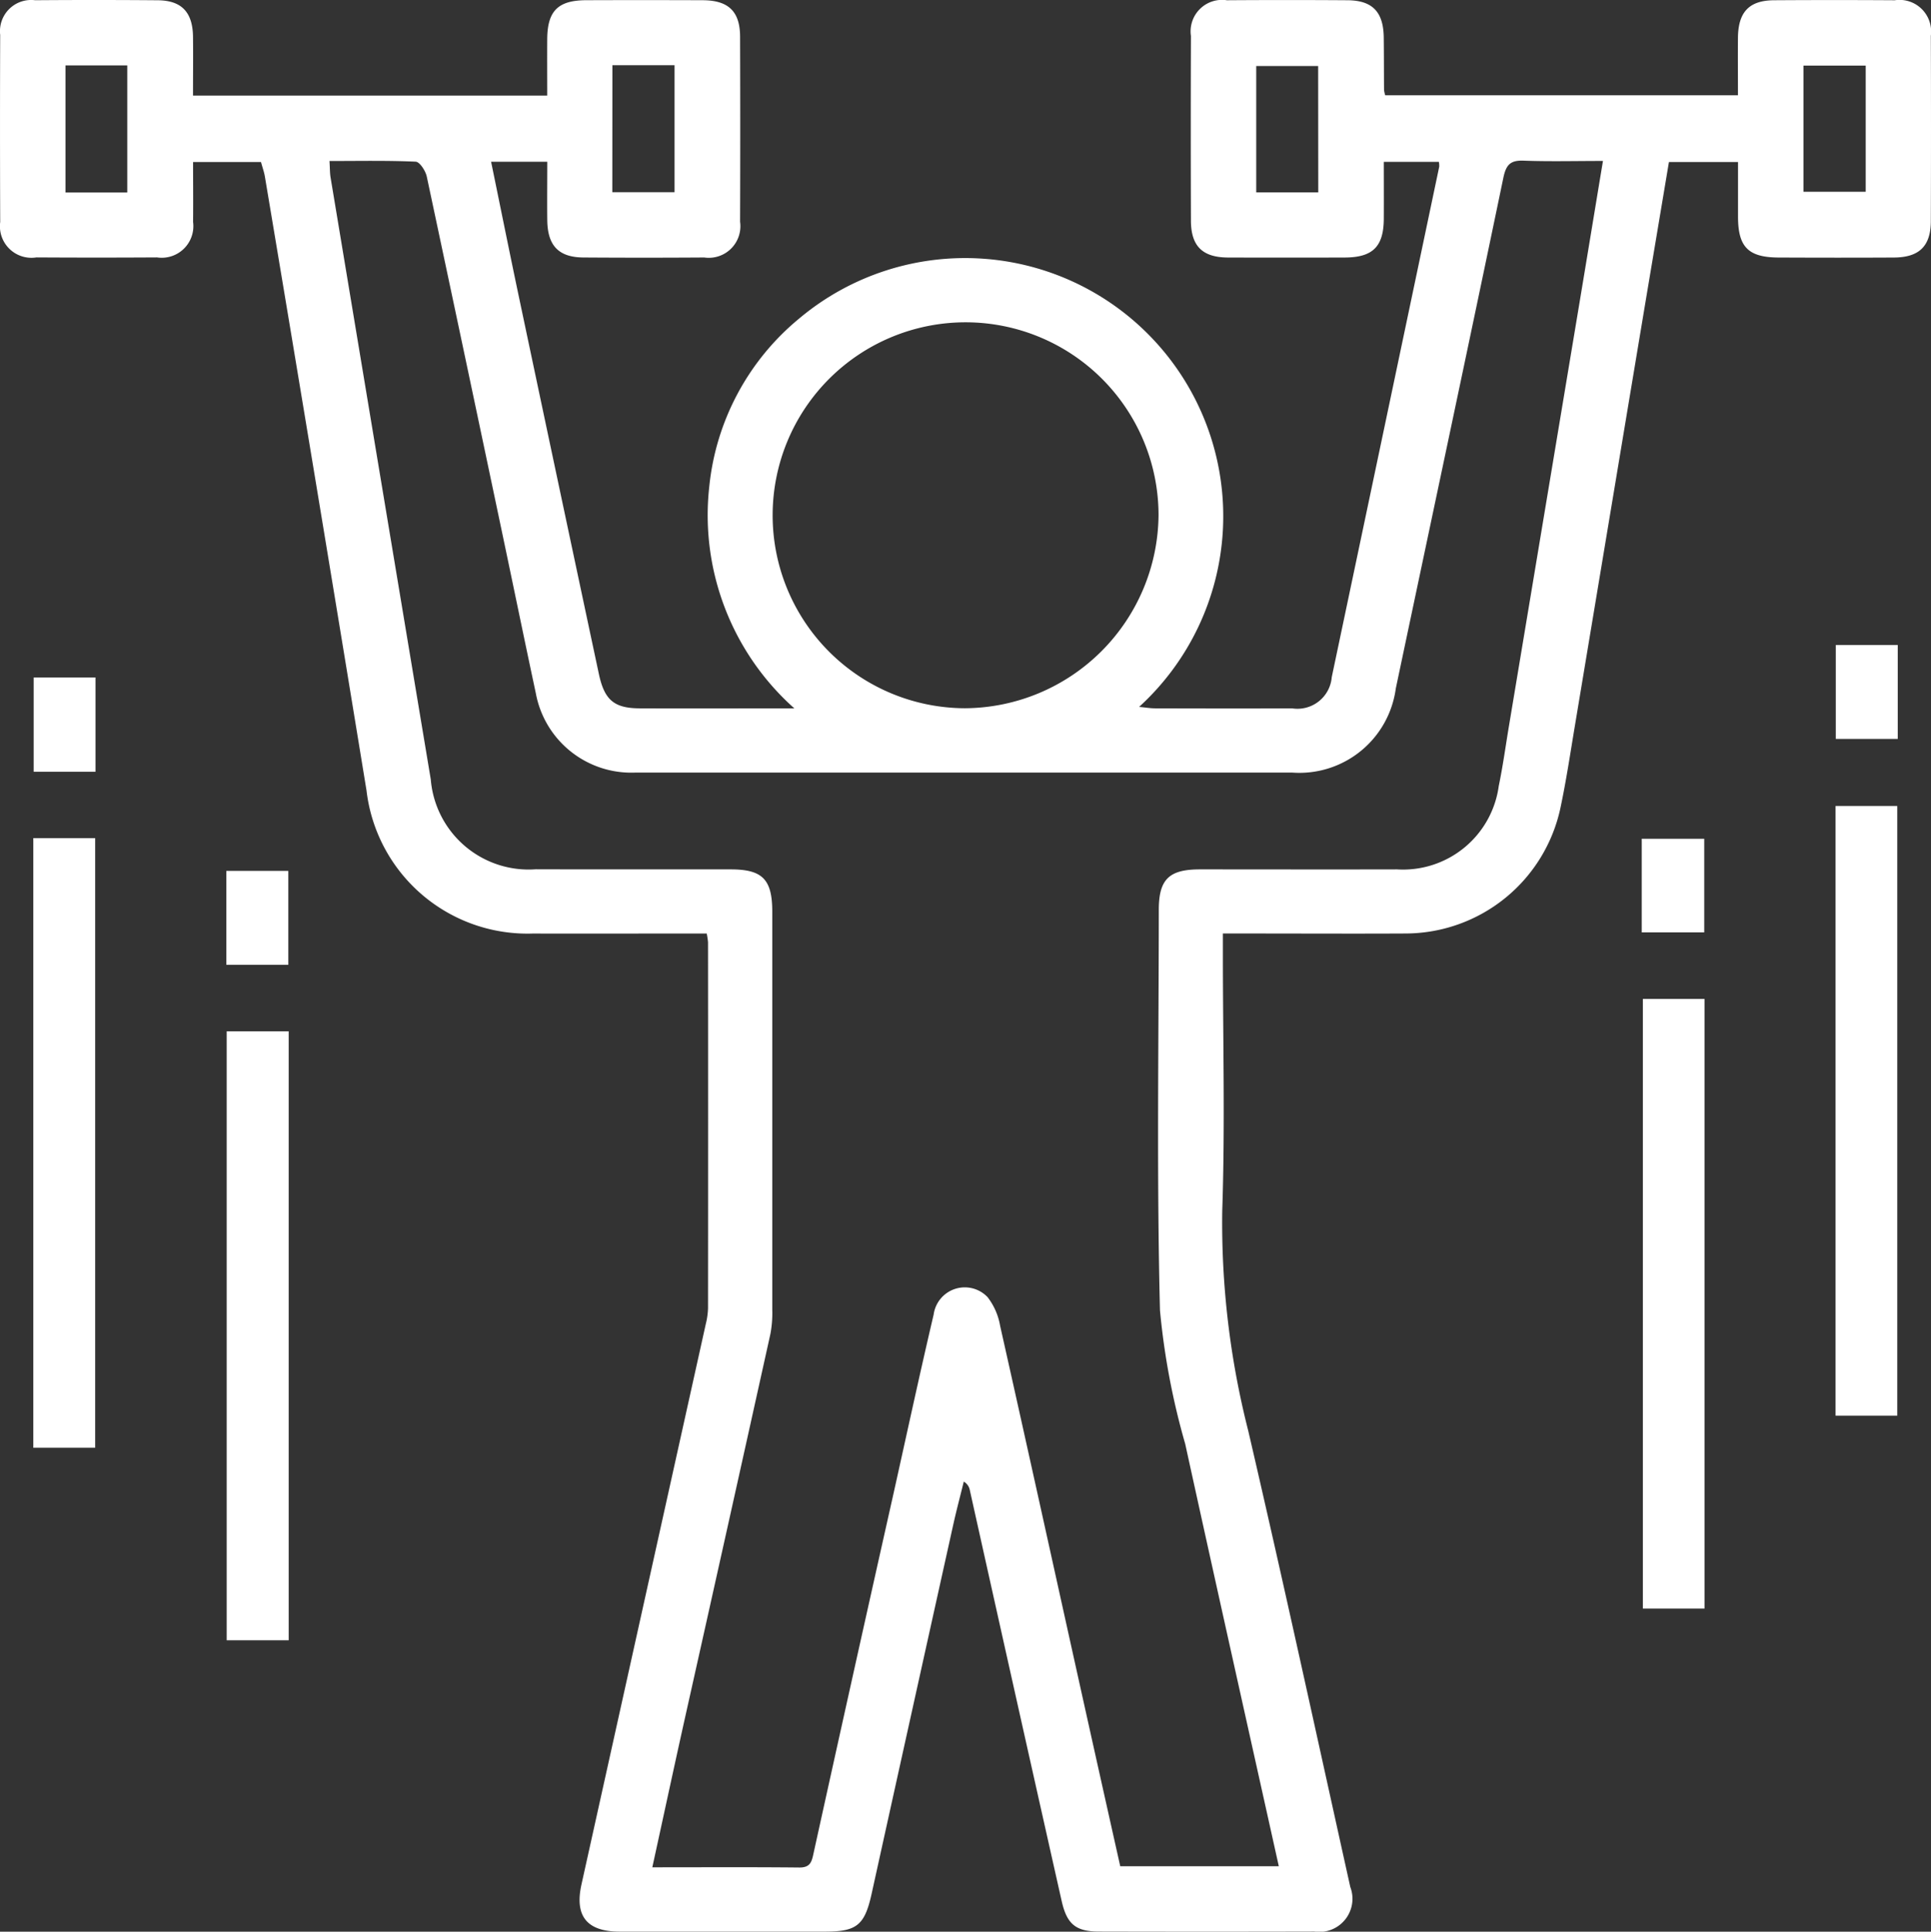
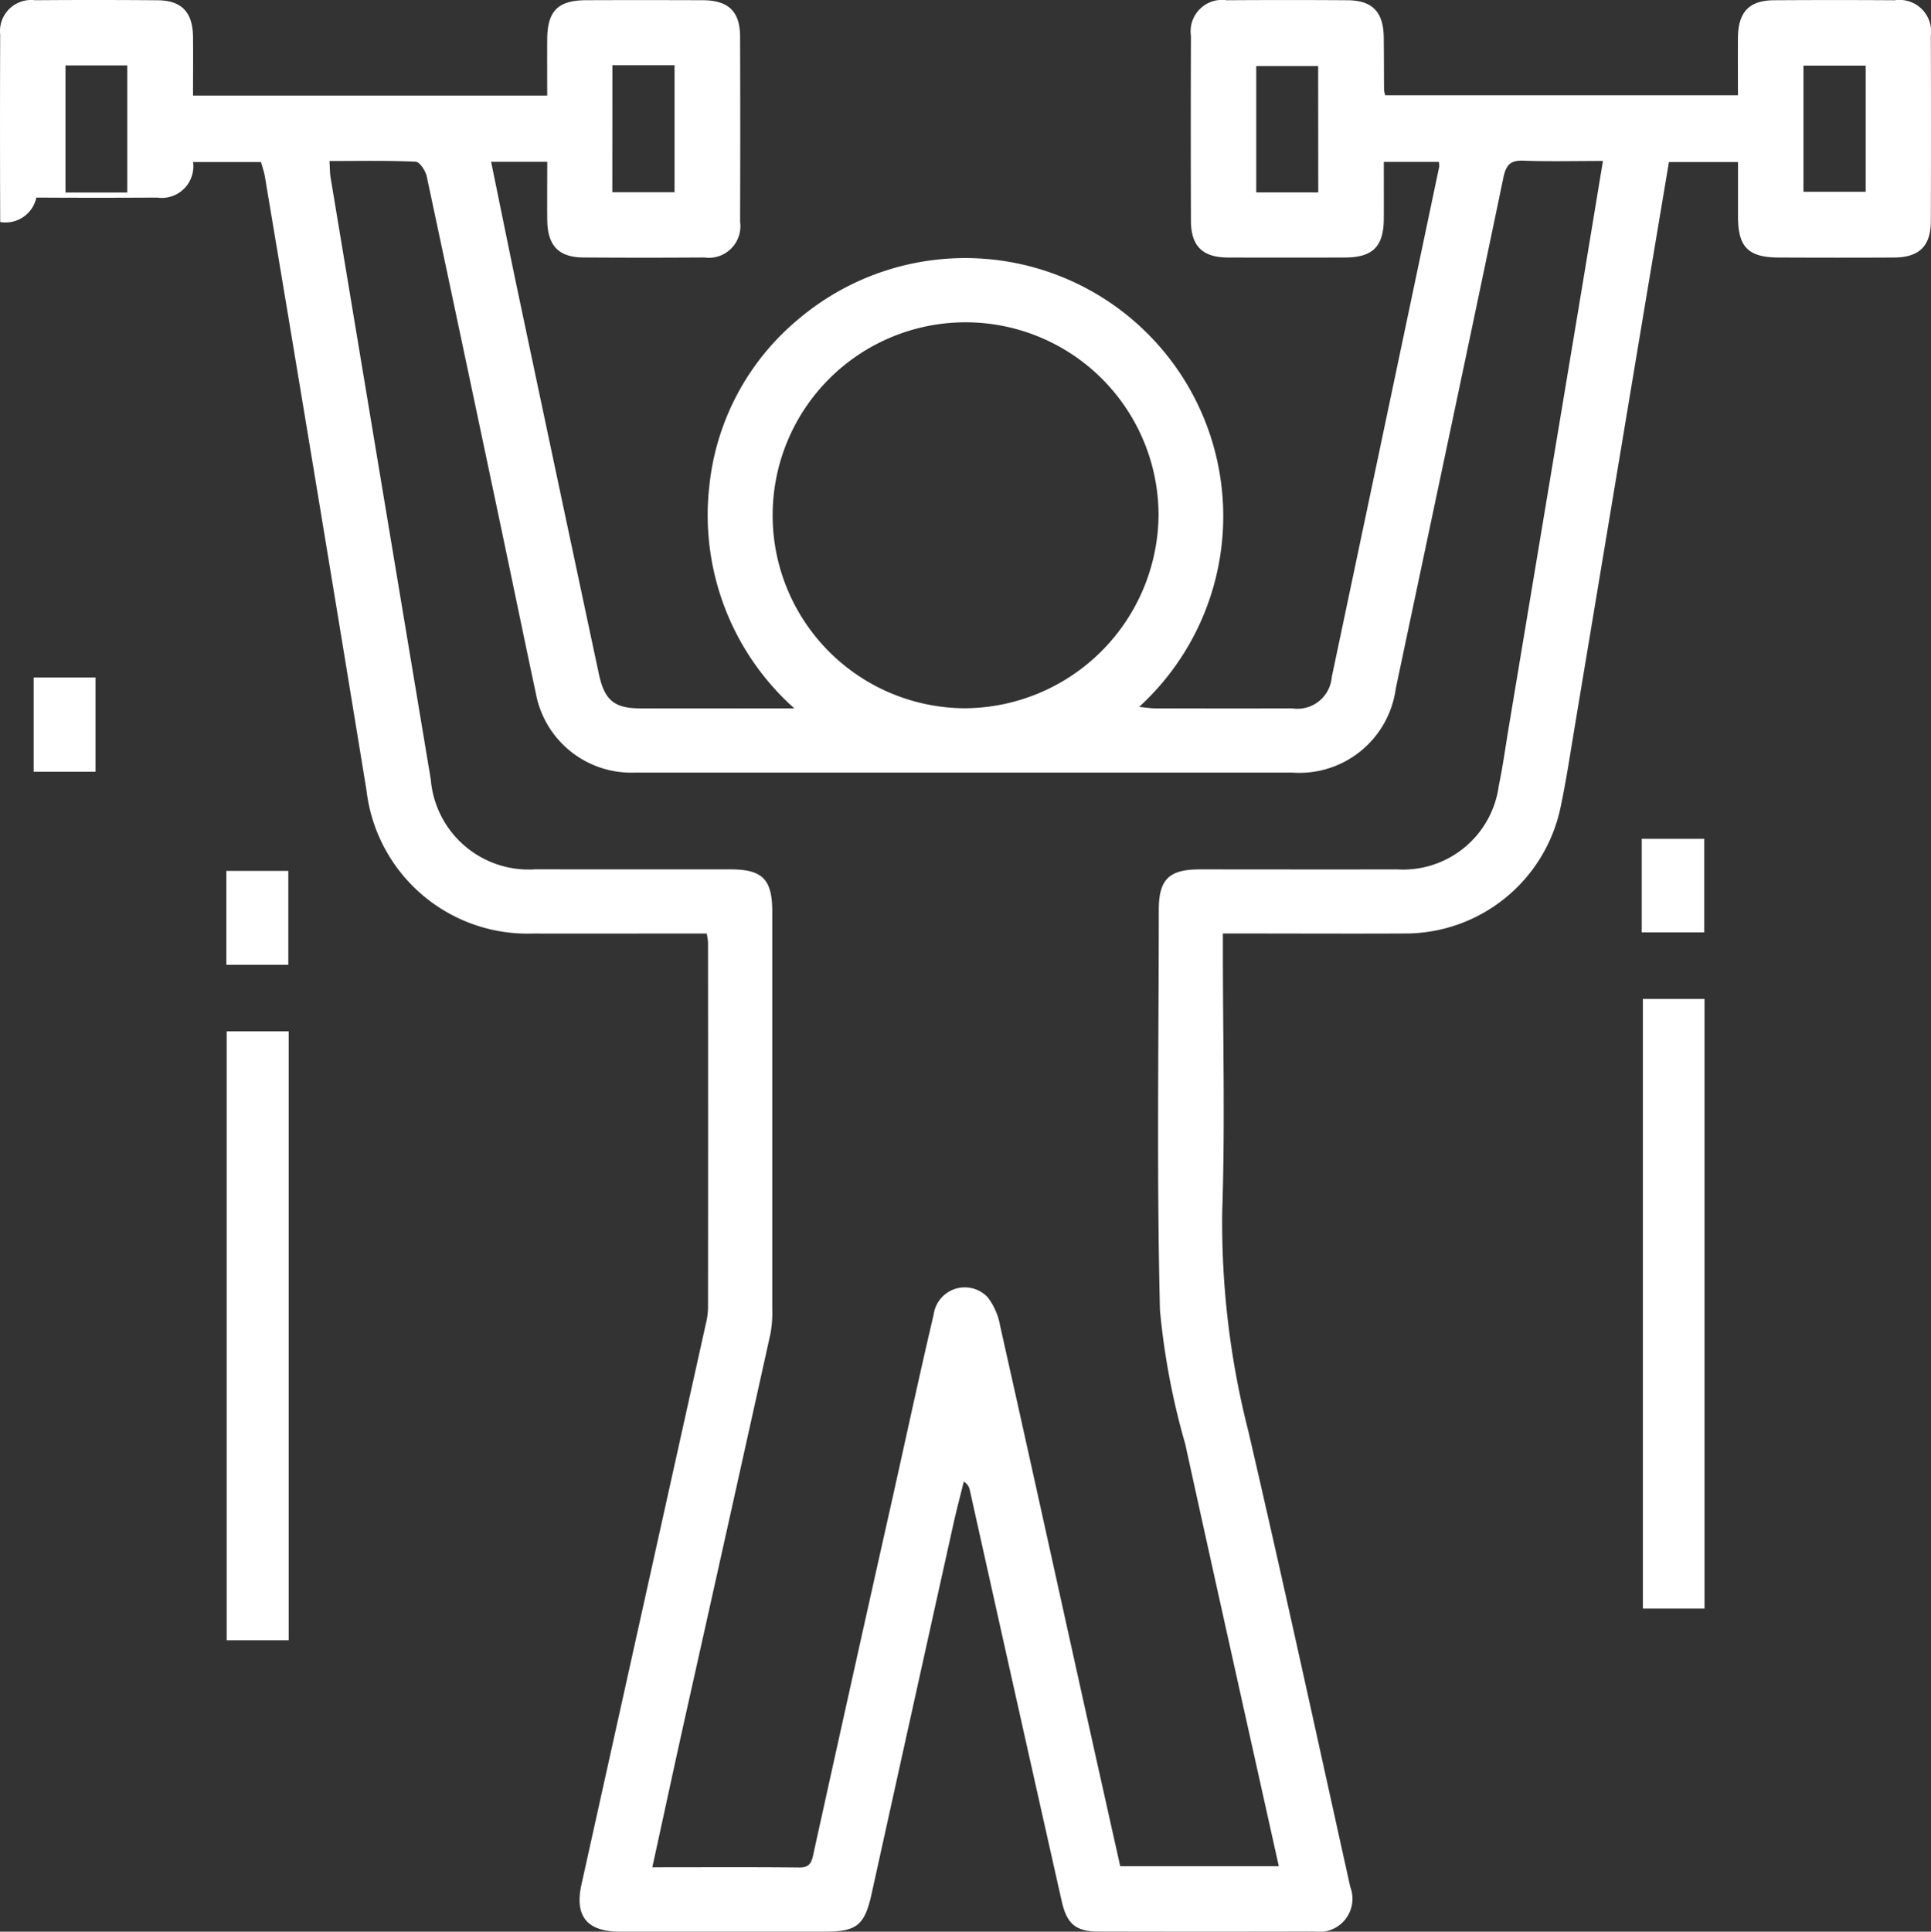
<svg xmlns="http://www.w3.org/2000/svg" id="Group_12684" data-name="Group 12684" width="94.073" height="94.095" viewBox="0 0 94.073 94.095">
  <rect x="0" y="0" width="94.073" height="94.095" fill="#333333" stroke="none" />
  <defs>
    <clipPath id="clip-path">
      <rect id="Rectangle_250" data-name="Rectangle 250" width="94.073" height="94.095" fill="#fff" />
    </clipPath>
  </defs>
  <g id="Group_12683" data-name="Group 12683" clip-path="url(#clip-path)">
-     <path id="Path_12517" data-name="Path 12517" d="M26.658,7.88H23.925c.463,2.251.909,4.47,1.376,6.683Q27.23,23.7,29.174,32.824c.27,1.27.738,1.676,1.991,1.681,2.436.01,4.872,0,7.532,0A12.6,12.6,0,0,1,34.554,23.7a12.19,12.19,0,0,1,4.366-8.173A12.574,12.574,0,0,1,55.494,34.434c.308.029.548.071.787.071,2.221.005,4.442.011,6.662,0a1.678,1.678,0,0,0,1.936-1.52Q67.5,20.554,70.115,8.121a1.027,1.027,0,0,0-.017-.236H67.415c0,.915.005,1.846,0,2.777-.01,1.354-.537,1.878-1.906,1.883q-2.841.009-5.682,0c-1.241-.005-1.8-.551-1.808-1.781q-.016-4.508,0-9.015A1.532,1.532,0,0,1,59.768.012q2.939-.021,5.878,0c1.219.008,1.753.57,1.767,1.822.01.849.008,1.7.014,2.548a1.624,1.624,0,0,0,.056.259H84.668c0-.931-.007-1.867,0-2.8C84.681.583,85.214.02,86.43.012q2.939-.019,5.878,0a1.541,1.541,0,0,1,1.757,1.732q.016,4.508,0,9.016c0,1.229-.564,1.778-1.8,1.785-1.861.011-3.723.008-5.585,0-1.5,0-2.005-.5-2.008-1.978,0-.874,0-1.749,0-2.674H81.306q-.58,3.464-1.161,6.927-1.712,10.271-3.422,20.542c-.22,1.318-.417,2.641-.693,3.947a7.734,7.734,0,0,1-7.57,6.163c-2.58.013-5.16,0-7.74,0H59.576v1.048c0,4.149.108,8.3-.031,12.444A41.015,41.015,0,0,0,60.812,69.7c1.718,7.392,3.327,14.81,4.971,22.22a1.614,1.614,0,0,1-1.75,2.169q-5.241.013-10.483,0c-1.127,0-1.571-.344-1.828-1.486q-2.251-10.01-4.477-20.025a.606.606,0,0,0-.292-.406c-.169.688-.352,1.373-.506,2.065q-2,9.016-3.989,18.033c-.338,1.523-.733,1.823-2.273,1.822q-5,0-9.994,0c-1.6,0-2.206-.755-1.863-2.3Q31.356,78.145,34.383,64.5a3.638,3.638,0,0,0,.11-.77q.007-8.917,0-17.835a3.88,3.88,0,0,0-.063-.421H32.819c-2.286,0-4.572.007-6.858,0a7.893,7.893,0,0,1-8.106-6.97q-2.444-14.955-4.95-29.9c-.037-.224-.117-.441-.19-.712H9.406c0,.98.011,1.948,0,2.915a1.541,1.541,0,0,1-1.756,1.732q-2.939.018-5.878,0A1.536,1.536,0,0,1,.01,10.814Q-.008,6.257.009,1.7A1.52,1.52,0,0,1,1.709.011Q4.7-.012,7.685.013c1.16.009,1.7.58,1.718,1.769.011.94,0,1.881,0,2.875H26.659c0-.9-.006-1.831,0-2.763C26.671.53,27.186.015,28.56.01Q31.4,0,34.243.011c1.248.007,1.808.549,1.812,1.774q.015,4.508,0,9.016a1.541,1.541,0,0,1-1.747,1.742q-2.939.02-5.878,0c-1.213-.007-1.755-.573-1.769-1.821-.01-.912,0-1.823,0-2.844m51.429-.038c-1.38,0-2.617.033-3.852-.014-.651-.025-.866.19-1,.841C71.513,16.963,69.748,25.247,68,33.535a4.741,4.741,0,0,1-5.034,4.1q-16.02,0-32.04,0A4.729,4.729,0,0,1,26.1,33.75c-.539-2.516-1.055-5.038-1.586-7.556Q22.665,17.4,20.791,8.6c-.06-.278-.343-.715-.539-.724-1.389-.063-2.781-.033-4.2-.033.022.352.016.582.053.805q2.437,14.66,4.881,29.32A4.783,4.783,0,0,0,26.1,42.344c3.168.01,6.336,0,9.5.005,1.546,0,2.022.486,2.023,2.058q0,9.7,0,19.4a5.454,5.454,0,0,1-.09,1.166q-2.07,9.351-4.161,18.7c-.534,2.4-1.051,4.805-1.593,7.286,2.46,0,4.809-.014,7.158.01.541.006.61-.279.7-.707q1.923-8.732,3.881-17.456c.652-2.925,1.282-5.855,1.967-8.772a1.531,1.531,0,0,1,2.627-.848,3.151,3.151,0,0,1,.612,1.4c1.279,5.689,2.529,11.385,3.791,17.078q1.023,4.616,2.06,9.243H62.3c-1.532-6.9-3.061-13.73-4.559-20.569a35.334,35.334,0,0,1-1.23-6.508c-.164-6.5-.06-13-.058-19.5,0-1.494.492-1.98,2-1.981,3.2,0,6.4.008,9.6,0a4.707,4.707,0,0,0,4.963-4.067c.2-.957.331-1.927.492-2.891q1.72-10.319,3.44-20.638c.374-2.248.744-4.5,1.143-6.907M56.441,25.1a9.4,9.4,0,1,0-9.435,9.4,9.491,9.491,0,0,0,9.435-9.4M6.2,3.185H3.19V9.376H6.2Zm23.63,6.176h3.032V3.177H29.834ZM64.217,3.217H61.2V9.373h3.022Zm26.675-.022H87.86V9.343h3.032Z" transform="translate(0 0)" fill="#fff" />
-     <rect id="Rectangle_242" data-name="Rectangle 242" width="3.006" height="29.697" transform="translate(89.423 39.262)" fill="#fff" />
-     <rect id="Rectangle_243" data-name="Rectangle 243" width="3.013" height="29.697" transform="translate(1.623 40.826)" fill="#fff" />
+     <path id="Path_12517" data-name="Path 12517" d="M26.658,7.88H23.925c.463,2.251.909,4.47,1.376,6.683Q27.23,23.7,29.174,32.824c.27,1.27.738,1.676,1.991,1.681,2.436.01,4.872,0,7.532,0A12.6,12.6,0,0,1,34.554,23.7a12.19,12.19,0,0,1,4.366-8.173A12.574,12.574,0,0,1,55.494,34.434c.308.029.548.071.787.071,2.221.005,4.442.011,6.662,0a1.678,1.678,0,0,0,1.936-1.52Q67.5,20.554,70.115,8.121a1.027,1.027,0,0,0-.017-.236H67.415c0,.915.005,1.846,0,2.777-.01,1.354-.537,1.878-1.906,1.883q-2.841.009-5.682,0c-1.241-.005-1.8-.551-1.808-1.781q-.016-4.508,0-9.015A1.532,1.532,0,0,1,59.768.012q2.939-.021,5.878,0c1.219.008,1.753.57,1.767,1.822.01.849.008,1.7.014,2.548a1.624,1.624,0,0,0,.056.259H84.668c0-.931-.007-1.867,0-2.8C84.681.583,85.214.02,86.43.012q2.939-.019,5.878,0a1.541,1.541,0,0,1,1.757,1.732q.016,4.508,0,9.016c0,1.229-.564,1.778-1.8,1.785-1.861.011-3.723.008-5.585,0-1.5,0-2.005-.5-2.008-1.978,0-.874,0-1.749,0-2.674H81.306q-.58,3.464-1.161,6.927-1.712,10.271-3.422,20.542c-.22,1.318-.417,2.641-.693,3.947a7.734,7.734,0,0,1-7.57,6.163c-2.58.013-5.16,0-7.74,0H59.576v1.048c0,4.149.108,8.3-.031,12.444A41.015,41.015,0,0,0,60.812,69.7c1.718,7.392,3.327,14.81,4.971,22.22a1.614,1.614,0,0,1-1.75,2.169q-5.241.013-10.483,0c-1.127,0-1.571-.344-1.828-1.486q-2.251-10.01-4.477-20.025a.606.606,0,0,0-.292-.406c-.169.688-.352,1.373-.506,2.065q-2,9.016-3.989,18.033c-.338,1.523-.733,1.823-2.273,1.822q-5,0-9.994,0c-1.6,0-2.206-.755-1.863-2.3Q31.356,78.145,34.383,64.5a3.638,3.638,0,0,0,.11-.77q.007-8.917,0-17.835a3.88,3.88,0,0,0-.063-.421H32.819c-2.286,0-4.572.007-6.858,0a7.893,7.893,0,0,1-8.106-6.97q-2.444-14.955-4.95-29.9c-.037-.224-.117-.441-.19-.712H9.406a1.541,1.541,0,0,1-1.756,1.732q-2.939.018-5.878,0A1.536,1.536,0,0,1,.01,10.814Q-.008,6.257.009,1.7A1.52,1.52,0,0,1,1.709.011Q4.7-.012,7.685.013c1.16.009,1.7.58,1.718,1.769.011.94,0,1.881,0,2.875H26.659c0-.9-.006-1.831,0-2.763C26.671.53,27.186.015,28.56.01Q31.4,0,34.243.011c1.248.007,1.808.549,1.812,1.774q.015,4.508,0,9.016a1.541,1.541,0,0,1-1.747,1.742q-2.939.02-5.878,0c-1.213-.007-1.755-.573-1.769-1.821-.01-.912,0-1.823,0-2.844m51.429-.038c-1.38,0-2.617.033-3.852-.014-.651-.025-.866.19-1,.841C71.513,16.963,69.748,25.247,68,33.535a4.741,4.741,0,0,1-5.034,4.1q-16.02,0-32.04,0A4.729,4.729,0,0,1,26.1,33.75c-.539-2.516-1.055-5.038-1.586-7.556Q22.665,17.4,20.791,8.6c-.06-.278-.343-.715-.539-.724-1.389-.063-2.781-.033-4.2-.033.022.352.016.582.053.805q2.437,14.66,4.881,29.32A4.783,4.783,0,0,0,26.1,42.344c3.168.01,6.336,0,9.5.005,1.546,0,2.022.486,2.023,2.058q0,9.7,0,19.4a5.454,5.454,0,0,1-.09,1.166q-2.07,9.351-4.161,18.7c-.534,2.4-1.051,4.805-1.593,7.286,2.46,0,4.809-.014,7.158.01.541.006.61-.279.7-.707q1.923-8.732,3.881-17.456c.652-2.925,1.282-5.855,1.967-8.772a1.531,1.531,0,0,1,2.627-.848,3.151,3.151,0,0,1,.612,1.4c1.279,5.689,2.529,11.385,3.791,17.078q1.023,4.616,2.06,9.243H62.3c-1.532-6.9-3.061-13.73-4.559-20.569a35.334,35.334,0,0,1-1.23-6.508c-.164-6.5-.06-13-.058-19.5,0-1.494.492-1.98,2-1.981,3.2,0,6.4.008,9.6,0a4.707,4.707,0,0,0,4.963-4.067c.2-.957.331-1.927.492-2.891q1.72-10.319,3.44-20.638c.374-2.248.744-4.5,1.143-6.907M56.441,25.1a9.4,9.4,0,1,0-9.435,9.4,9.491,9.491,0,0,0,9.435-9.4M6.2,3.185H3.19V9.376H6.2Zm23.63,6.176h3.032V3.177H29.834ZM64.217,3.217H61.2V9.373h3.022Zm26.675-.022H87.86V9.343h3.032Z" transform="translate(0 0)" fill="#fff" />
    <rect id="Rectangle_244" data-name="Rectangle 244" width="3.003" height="29.697" transform="translate(80.036 48.66)" fill="#fff" />
    <rect id="Rectangle_245" data-name="Rectangle 245" width="3.02" height="29.662" transform="translate(11.044 50.238)" fill="#fff" />
-     <rect id="Rectangle_246" data-name="Rectangle 246" width="3.018" height="4.576" transform="translate(89.435 31.418)" fill="#fff" />
    <rect id="Rectangle_247" data-name="Rectangle 247" width="3.011" height="4.594" transform="translate(1.641 33)" fill="#fff" />
    <rect id="Rectangle_248" data-name="Rectangle 248" width="3.045" height="4.56" transform="translate(79.981 40.858)" fill="#fff" />
    <rect id="Rectangle_249" data-name="Rectangle 249" width="3.019" height="4.575" transform="translate(11.027 42.423)" fill="#fff" />
  </g>
</svg>